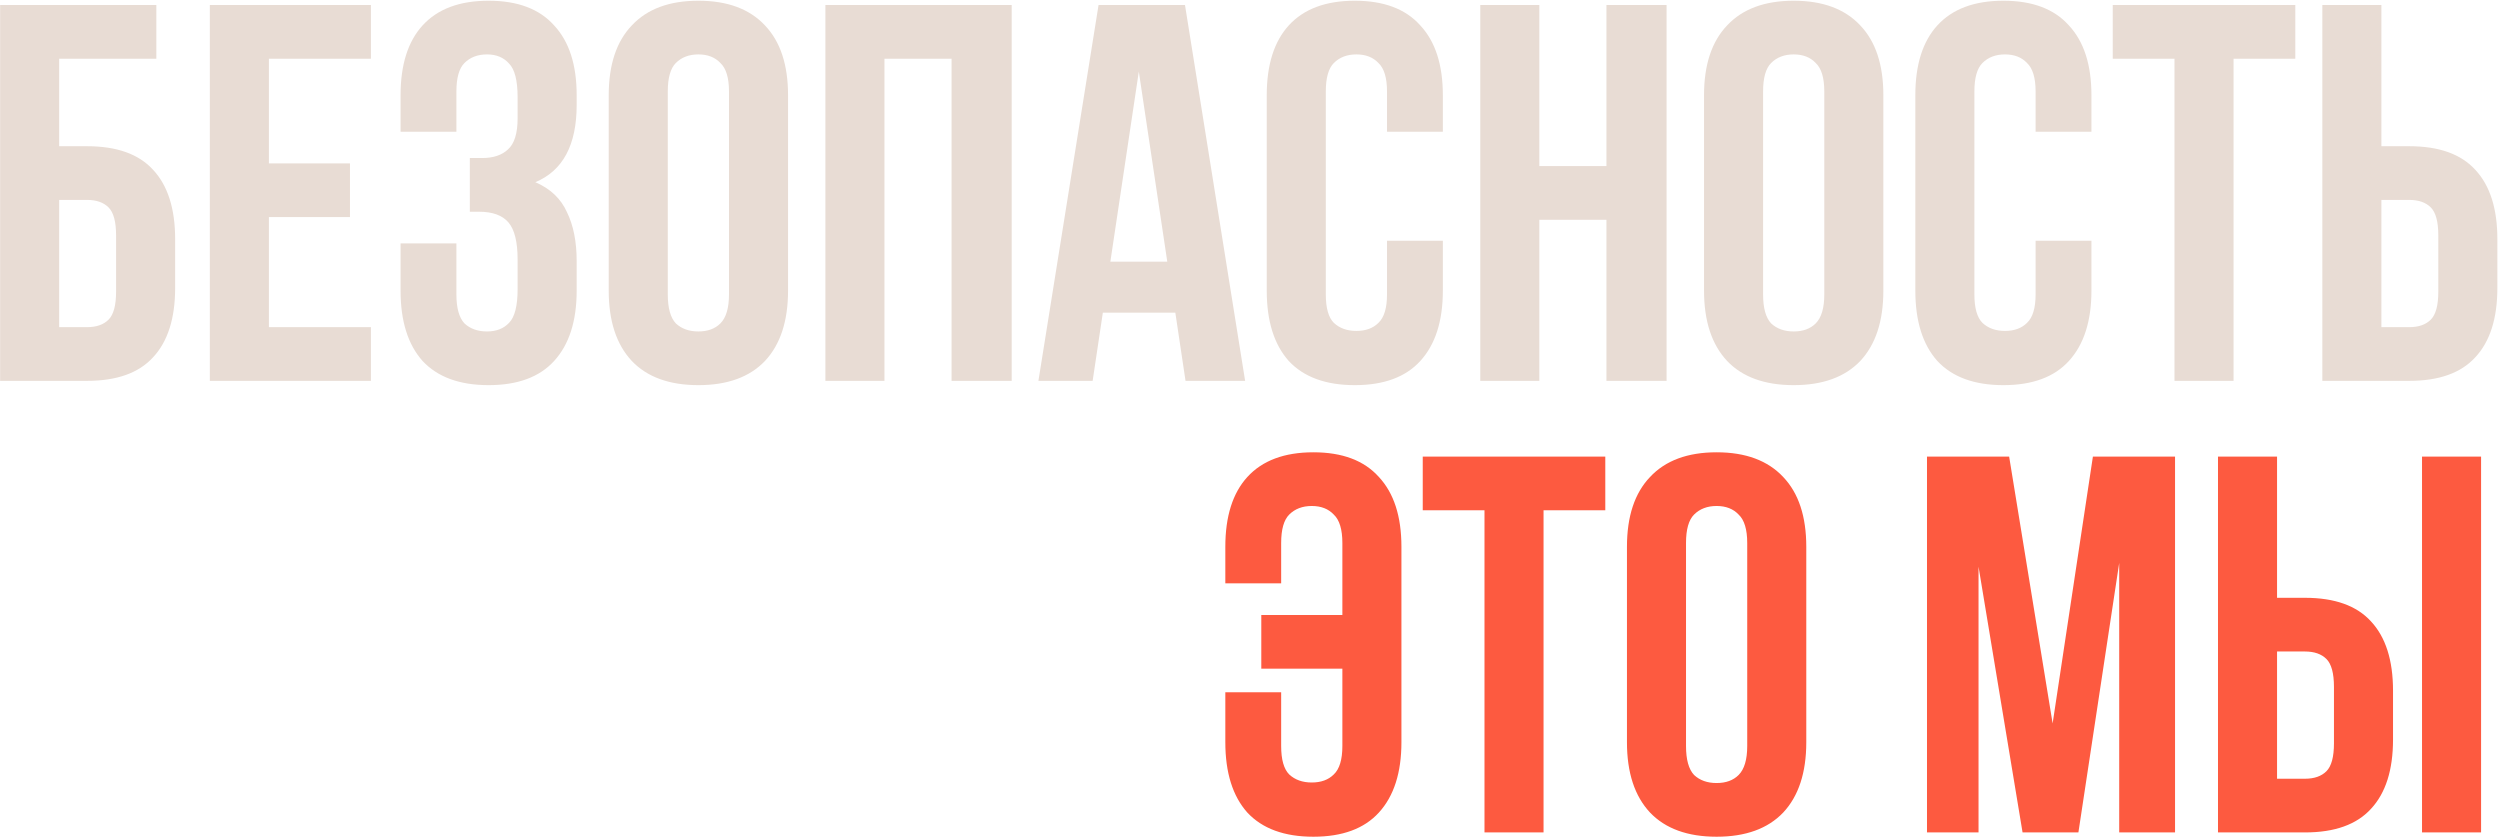
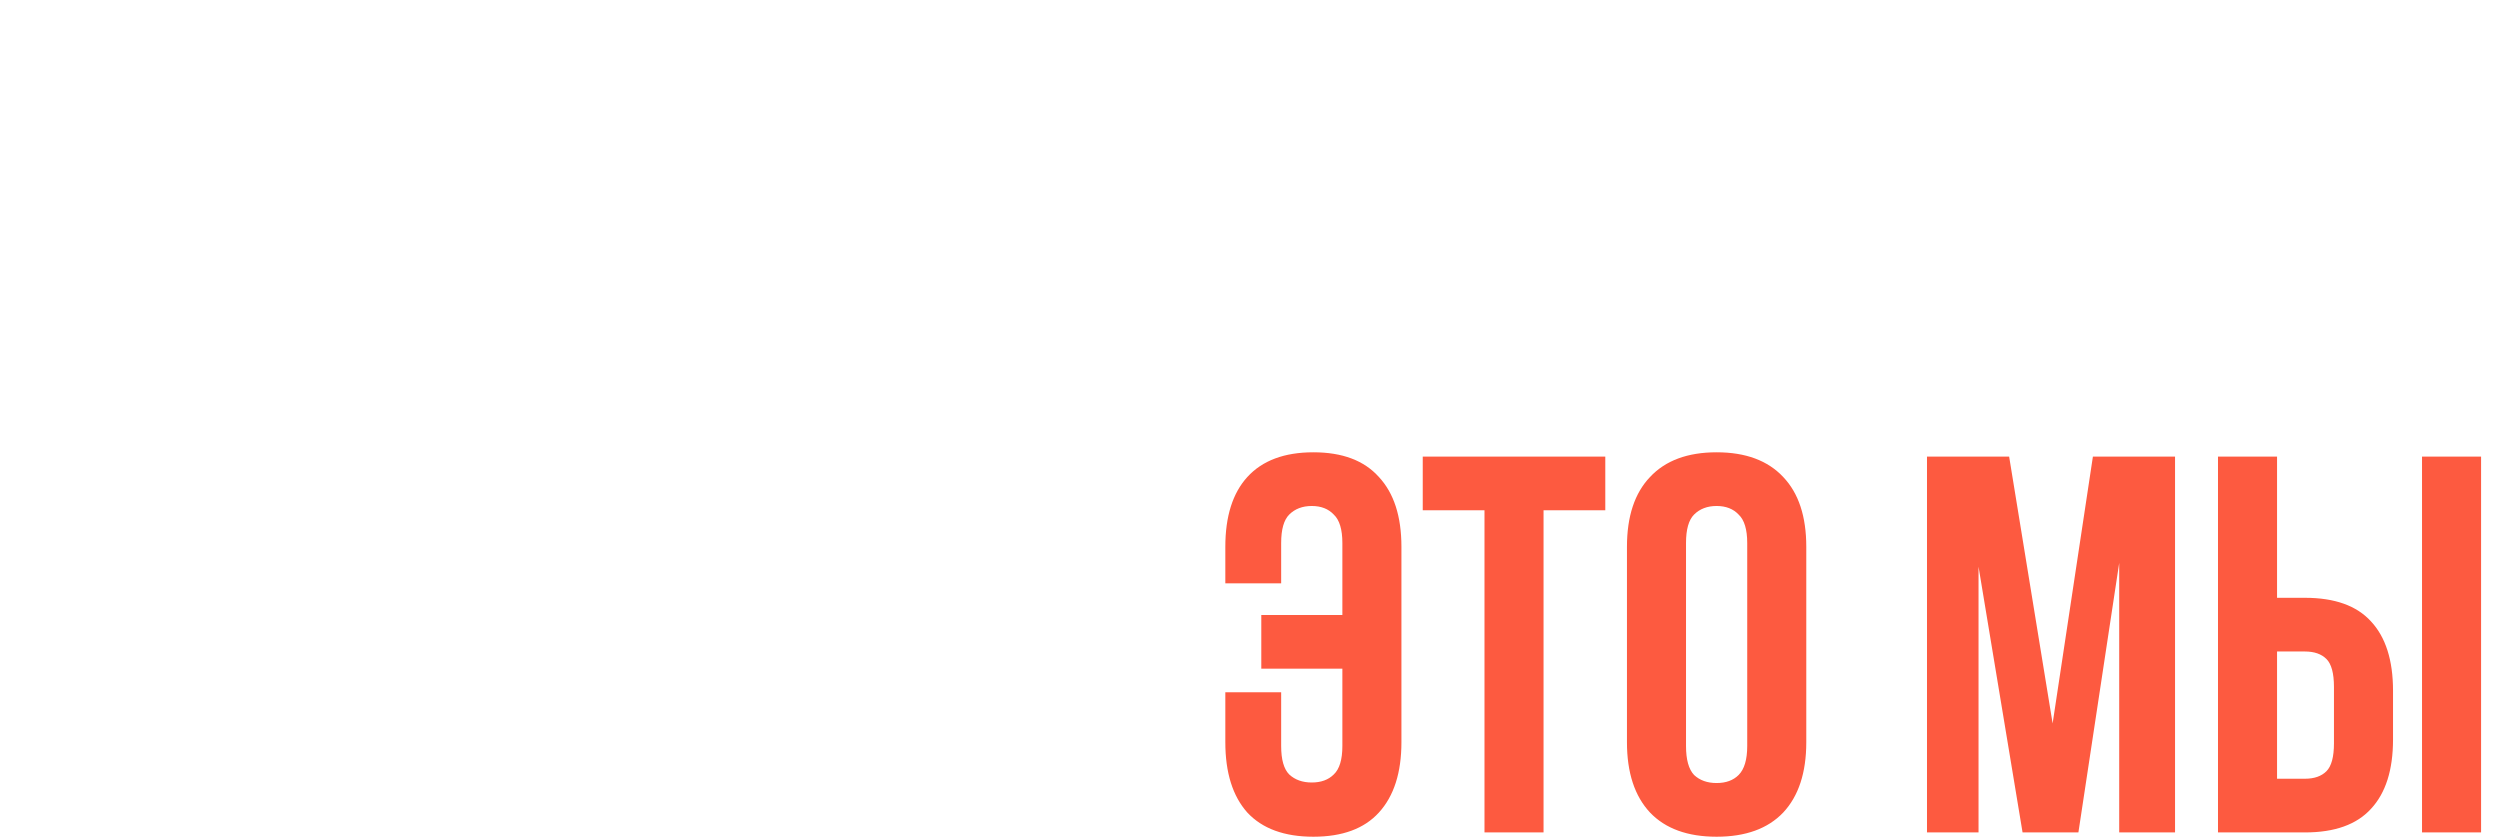
<svg xmlns="http://www.w3.org/2000/svg" width="919" height="308" viewBox="0 0 919 308" fill="none">
-   <path d="M21.751 53.751H32.014C42.935 53.751 51.027 56.646 56.291 62.435C61.685 68.224 64.383 76.711 64.383 87.895V105.856C64.383 117.04 61.685 125.526 56.291 131.316C51.027 137.105 42.935 140 32.014 140H0.041V1.843H57.475V21.58H21.751V53.751ZM32.014 120.263C35.435 120.263 38.067 119.342 39.909 117.5C41.751 115.658 42.672 112.237 42.672 107.237V86.514C42.672 81.514 41.751 78.093 39.909 76.251C38.067 74.409 35.435 73.487 32.014 73.487H21.751V120.263H32.014ZM98.848 60.067H128.65V79.803H98.848V120.263H136.347V140H77.137V1.843H136.347V21.58H98.848V60.067ZM190.275 35.791C190.275 29.606 189.222 25.462 187.117 23.356C185.143 21.12 182.446 20.001 179.025 20.001C175.604 20.001 172.841 21.054 170.735 23.159C168.762 25.133 167.775 28.619 167.775 33.62V48.422H147.249V35.001C147.249 23.817 149.946 15.264 155.341 9.343C160.867 3.291 168.959 0.265 179.617 0.265C190.275 0.265 198.301 3.291 203.696 9.343C209.222 15.264 211.985 23.817 211.985 35.001V38.554C211.985 53.29 206.919 62.764 196.788 66.974C202.314 69.343 206.195 73.027 208.432 78.027C210.801 82.895 211.985 88.882 211.985 95.987V106.842C211.985 118.027 209.222 126.645 203.696 132.697C198.301 138.618 190.275 141.579 179.617 141.579C168.959 141.579 160.867 138.618 155.341 132.697C149.946 126.645 147.249 118.027 147.249 106.842V89.474H167.775V108.224C167.775 113.224 168.762 116.777 170.735 118.882C172.841 120.855 175.604 121.842 179.025 121.842C182.446 121.842 185.143 120.79 187.117 118.684C189.222 116.579 190.275 112.434 190.275 106.25V95.395C190.275 88.948 189.156 84.408 186.919 81.777C184.683 79.145 181.064 77.83 176.064 77.83H172.709V58.093H177.248C181.327 58.093 184.485 57.04 186.722 54.935C189.09 52.83 190.275 49.014 190.275 43.488V35.791ZM245.477 108.224C245.477 113.224 246.464 116.777 248.438 118.882C250.543 120.855 253.306 121.842 256.727 121.842C260.148 121.842 262.845 120.855 264.819 118.882C266.924 116.777 267.977 113.224 267.977 108.224V33.62C267.977 28.619 266.924 25.133 264.819 23.159C262.845 21.054 260.148 20.001 256.727 20.001C253.306 20.001 250.543 21.054 248.438 23.159C246.464 25.133 245.477 28.619 245.477 33.62V108.224ZM223.767 35.001C223.767 23.817 226.596 15.264 232.254 9.343C237.911 3.291 246.069 0.265 256.727 0.265C267.385 0.265 275.543 3.291 281.2 9.343C286.858 15.264 289.687 23.817 289.687 35.001V106.842C289.687 118.027 286.858 126.645 281.2 132.697C275.543 138.618 267.385 141.579 256.727 141.579C246.069 141.579 237.911 138.618 232.254 132.697C226.596 126.645 223.767 118.027 223.767 106.842V35.001ZM325.125 140H303.415V1.843H371.901V140H349.796V21.58H325.125V140ZM457.708 140H435.8L432.05 114.934H405.406L401.656 140H381.722L403.827 1.843H435.603L457.708 140ZM408.169 96.185H429.09L418.629 26.317L408.169 96.185ZM530.392 88.487V106.842C530.392 118.027 527.629 126.645 522.103 132.697C516.708 138.618 508.682 141.579 498.024 141.579C487.367 141.579 479.275 138.618 473.748 132.697C468.354 126.645 465.656 118.027 465.656 106.842V35.001C465.656 23.817 468.354 15.264 473.748 9.343C479.275 3.291 487.367 0.265 498.024 0.265C508.682 0.265 516.708 3.291 522.103 9.343C527.629 15.264 530.392 23.817 530.392 35.001V48.422H509.866V33.62C509.866 28.619 508.814 25.133 506.709 23.159C504.735 21.054 502.038 20.001 498.616 20.001C495.195 20.001 492.432 21.054 490.327 23.159C488.353 25.133 487.367 28.619 487.367 33.62V108.224C487.367 113.224 488.353 116.711 490.327 118.684C492.432 120.658 495.195 121.645 498.616 121.645C502.038 121.645 504.735 120.658 506.709 118.684C508.814 116.711 509.866 113.224 509.866 108.224V88.487H530.392ZM565.858 140H544.148V1.843H565.858V61.053H590.529V1.843H612.634V140H590.529V80.79H565.858V140ZM648.112 108.224C648.112 113.224 649.099 116.777 651.073 118.882C653.178 120.855 655.941 121.842 659.362 121.842C662.783 121.842 665.481 120.855 667.454 118.882C669.559 116.777 670.612 113.224 670.612 108.224V33.62C670.612 28.619 669.559 25.133 667.454 23.159C665.481 21.054 662.783 20.001 659.362 20.001C655.941 20.001 653.178 21.054 651.073 23.159C649.099 25.133 648.112 28.619 648.112 33.62V108.224ZM626.402 35.001C626.402 23.817 629.231 15.264 634.889 9.343C640.547 3.291 648.704 0.265 659.362 0.265C670.02 0.265 678.178 3.291 683.836 9.343C689.493 15.264 692.322 23.817 692.322 35.001V106.842C692.322 118.027 689.493 126.645 683.836 132.697C678.178 138.618 670.02 141.579 659.362 141.579C648.704 141.579 640.547 138.618 634.889 132.697C629.231 126.645 626.402 118.027 626.402 106.842V35.001ZM768.813 88.487V106.842C768.813 118.027 766.05 126.645 760.523 132.697C755.129 138.618 747.102 141.579 736.445 141.579C725.787 141.579 717.695 138.618 712.169 132.697C706.774 126.645 704.077 118.027 704.077 106.842V35.001C704.077 23.817 706.774 15.264 712.169 9.343C717.695 3.291 725.787 0.265 736.445 0.265C747.102 0.265 755.129 3.291 760.523 9.343C766.05 15.264 768.813 23.817 768.813 35.001V48.422H748.287V33.62C748.287 28.619 747.234 25.133 745.129 23.159C743.155 21.054 740.458 20.001 737.037 20.001C733.616 20.001 730.853 21.054 728.747 23.159C726.774 25.133 725.787 28.619 725.787 33.62V108.224C725.787 113.224 726.774 116.711 728.747 118.684C730.853 120.658 733.616 121.645 737.037 121.645C740.458 121.645 743.155 120.658 745.129 118.684C747.234 116.711 748.287 113.224 748.287 108.224V88.487H768.813ZM776.647 1.843H843.752V21.58H821.055V140H799.344V21.58H776.647V1.843ZM885.663 120.263C889.084 120.263 891.715 119.342 893.558 117.5C895.4 115.658 896.321 112.237 896.321 107.237V86.514C896.321 81.514 895.4 78.093 893.558 76.251C891.715 74.409 889.084 73.487 885.663 73.487H875.4V120.263H885.663ZM853.69 140V1.843H875.4V53.751H885.663C896.584 53.751 904.676 56.646 909.939 62.435C915.334 68.224 918.031 76.711 918.031 87.895V105.856C918.031 117.04 915.334 125.526 909.939 131.316C904.676 137.105 896.584 140 885.663 140H853.69Z" fill="#E8DCD4" />
  <path d="M493.456 199.619C493.456 194.62 492.403 191.133 490.298 189.159C488.324 187.054 485.627 186.001 482.206 186.001C478.785 186.001 476.022 187.054 473.916 189.159C471.943 191.133 470.956 194.62 470.956 199.619V214.422H450.43V201.001C450.43 189.817 453.127 181.264 458.522 175.343C464.048 169.291 472.14 166.265 482.798 166.265C493.456 166.265 501.482 169.291 506.877 175.343C512.403 181.264 515.166 189.817 515.166 201.001V272.842C515.166 284.027 512.403 292.645 506.877 298.697C501.482 304.618 493.456 307.579 482.798 307.579C472.14 307.579 464.048 304.618 458.522 298.697C453.127 292.645 450.43 284.027 450.43 272.842V254.487H470.956V274.224C470.956 279.224 471.943 282.711 473.916 284.684C476.022 286.658 478.785 287.645 482.206 287.645C485.627 287.645 488.324 286.658 490.298 284.684C492.403 282.711 493.456 279.224 493.456 274.224V245.803H463.653V226.067H493.456V199.619ZM523.001 167.843H590.105V187.58H567.408V306H545.698V187.58H523.001V167.843ZM619.779 274.224C619.779 279.224 620.766 282.777 622.74 284.882C624.845 286.855 627.608 287.842 631.029 287.842C634.45 287.842 637.148 286.855 639.121 284.882C641.227 282.777 642.279 279.224 642.279 274.224V199.619C642.279 194.62 641.227 191.133 639.121 189.159C637.148 187.054 634.45 186.001 631.029 186.001C627.608 186.001 624.845 187.054 622.74 189.159C620.766 191.133 619.779 194.62 619.779 199.619V274.224ZM598.069 201.001C598.069 189.817 600.898 181.264 606.556 175.343C612.214 169.291 620.372 166.265 631.029 166.265C641.687 166.265 649.845 169.291 655.503 175.343C661.161 181.264 663.99 189.817 663.99 201.001V272.842C663.99 284.027 661.161 292.645 655.503 298.697C649.845 304.618 641.687 307.579 631.029 307.579C620.372 307.579 612.214 304.618 606.556 298.697C600.898 292.645 598.069 284.027 598.069 272.842V201.001ZM754.547 265.935L769.349 167.843H799.546V306H779.02V206.922L764.02 306H743.494L727.31 208.304V306H708.363V167.843H738.56L754.547 265.935ZM847.308 286.263C850.729 286.263 853.36 285.342 855.202 283.5C857.044 281.658 857.965 278.237 857.965 273.237V252.514C857.965 247.514 857.044 244.093 855.202 242.251C853.36 240.409 850.729 239.488 847.308 239.488H837.044V286.263H847.308ZM815.334 306V167.843H837.044V219.751H847.308C858.228 219.751 866.321 222.646 871.584 228.435C876.978 234.224 879.676 242.711 879.676 253.895V271.856C879.676 283.04 876.978 291.526 871.584 297.316C866.321 303.105 858.228 306 847.308 306H815.334ZM890.333 167.843H912.044V306H890.333V167.843Z" fill="#FD5A40" />
</svg>